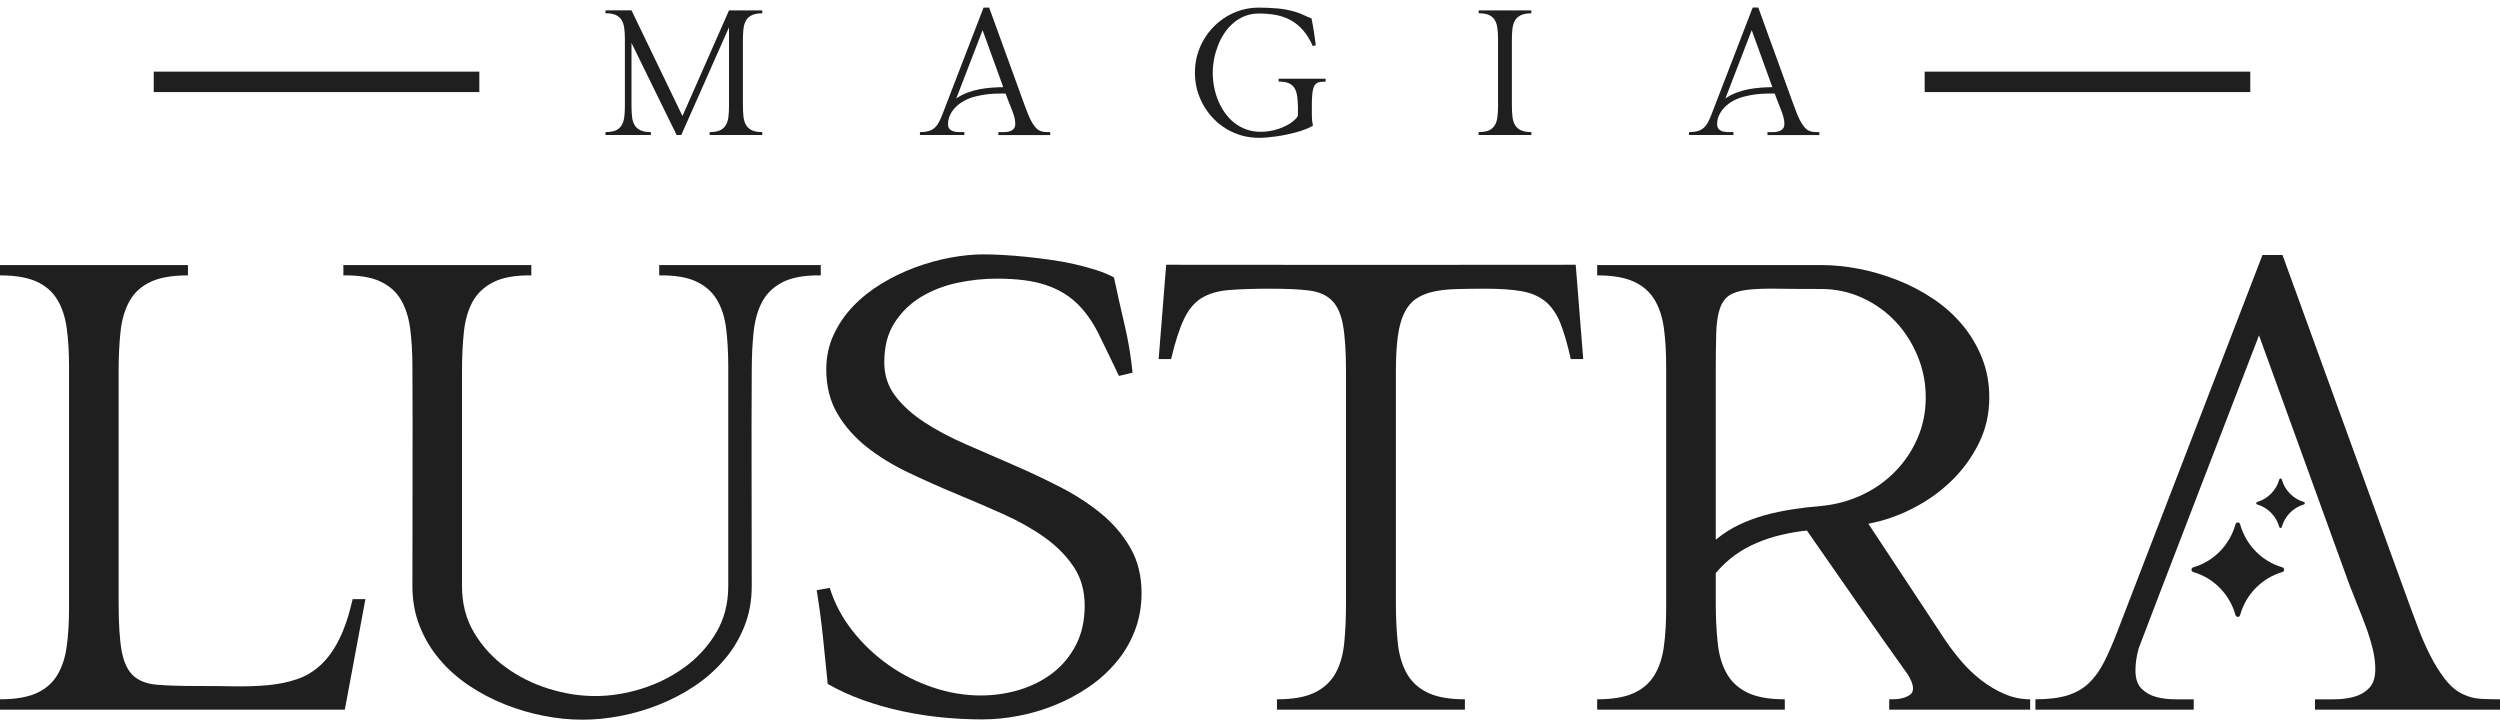
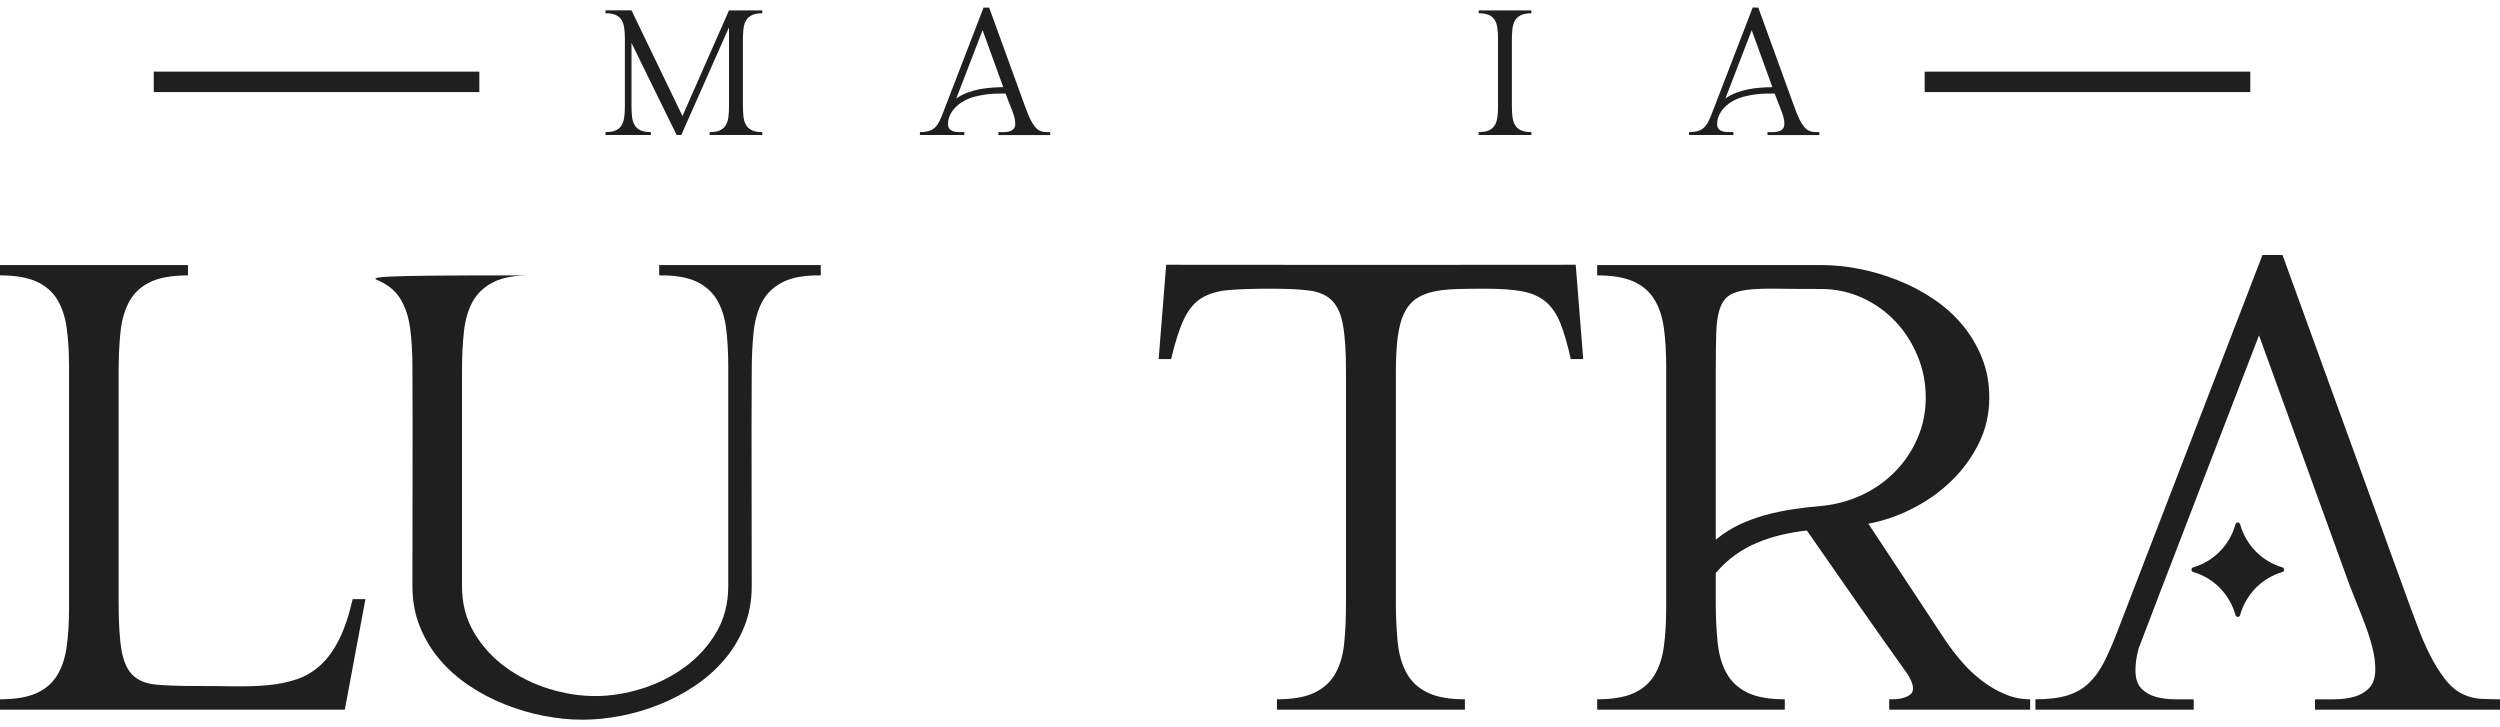
<svg xmlns="http://www.w3.org/2000/svg" width="165" height="48" viewBox="0 0 165 48" fill="none">
  <path d="M50.309 0.686V0.879C50.015 0.879 49.785 0.92 49.615 1.006C49.444 1.091 49.317 1.208 49.23 1.363C49.144 1.517 49.091 1.704 49.066 1.925C49.041 2.146 49.032 2.389 49.032 2.661V6.936C49.032 7.205 49.044 7.451 49.066 7.672C49.091 7.894 49.144 8.08 49.23 8.235C49.317 8.39 49.444 8.51 49.615 8.592C49.785 8.677 50.015 8.718 50.309 8.718V8.911H46.837V8.718C47.116 8.718 47.34 8.68 47.507 8.608C47.674 8.532 47.804 8.421 47.894 8.276C47.984 8.131 48.043 7.954 48.071 7.745C48.099 7.537 48.114 7.3 48.114 7.034V1.802L44.965 8.911H44.658L41.679 2.835V6.936C41.679 7.205 41.689 7.451 41.71 7.672C41.732 7.894 41.785 8.08 41.872 8.235C41.958 8.39 42.086 8.51 42.256 8.592C42.426 8.674 42.659 8.718 42.956 8.718V8.911H39.962V8.718C40.241 8.718 40.464 8.68 40.635 8.608C40.805 8.532 40.935 8.421 41.022 8.276C41.112 8.131 41.171 7.954 41.199 7.745C41.227 7.537 41.242 7.3 41.242 7.034V2.56C41.242 2.295 41.227 2.058 41.199 1.849C41.171 1.641 41.112 1.464 41.022 1.318C40.932 1.173 40.802 1.062 40.635 0.987C40.464 0.911 40.241 0.876 39.962 0.876V0.683H41.679L45.043 7.657L48.114 0.686H50.309Z" fill="#1F1F1F" />
  <path d="M67.643 6.987C67.686 7.104 67.739 7.246 67.801 7.41C67.863 7.574 67.938 7.742 68.018 7.906C68.102 8.071 68.192 8.219 68.297 8.352C68.399 8.484 68.514 8.579 68.641 8.633C68.743 8.68 68.855 8.706 68.97 8.712C69.084 8.718 69.199 8.721 69.314 8.721V8.914H65.892V8.721H66.248C66.378 8.721 66.499 8.706 66.614 8.674C66.725 8.642 66.822 8.589 66.896 8.51C66.97 8.431 67.008 8.317 67.008 8.162C67.008 8.039 66.989 7.909 66.958 7.774C66.924 7.638 66.88 7.505 66.831 7.369C66.781 7.233 66.729 7.101 66.676 6.971C66.623 6.838 66.574 6.718 66.53 6.604L66.369 6.172C66.211 6.172 66.025 6.172 65.805 6.178C65.588 6.181 65.355 6.2 65.111 6.228C64.866 6.26 64.618 6.307 64.364 6.371C64.112 6.434 63.874 6.525 63.648 6.646C63.421 6.766 63.22 6.917 63.04 7.104C62.86 7.287 62.724 7.511 62.628 7.78C62.587 7.922 62.569 8.058 62.569 8.184C62.569 8.333 62.606 8.447 62.677 8.519C62.752 8.595 62.842 8.646 62.95 8.674C63.059 8.703 63.176 8.718 63.3 8.718H63.644V8.911H60.715V8.718C60.951 8.718 61.146 8.693 61.304 8.646C61.459 8.598 61.592 8.522 61.701 8.421C61.809 8.32 61.905 8.187 61.986 8.029C62.067 7.872 62.15 7.682 62.234 7.458L64.915 0.5H65.284L67.64 6.987H67.643ZM64.853 1.988L63.114 6.5C63.344 6.339 63.589 6.21 63.855 6.112C64.122 6.014 64.388 5.938 64.661 5.887C64.934 5.837 65.204 5.802 65.47 5.783C65.737 5.764 65.985 5.755 66.214 5.751L64.85 1.988H64.853Z" fill="#1F1F1F" />
-   <path d="M84.379 5.198H87.491V5.394C87.345 5.391 87.221 5.394 87.122 5.41C87.023 5.426 86.939 5.458 86.871 5.511C86.802 5.565 86.75 5.638 86.713 5.732C86.675 5.827 86.644 5.95 86.623 6.105C86.617 6.159 86.61 6.225 86.604 6.298C86.598 6.374 86.595 6.45 86.592 6.532C86.589 6.611 86.585 6.69 86.582 6.762C86.582 6.835 86.582 6.898 86.582 6.949C86.582 7.167 86.582 7.391 86.582 7.622C86.582 7.853 86.607 8.077 86.654 8.295C86.514 8.38 86.35 8.456 86.167 8.529C85.981 8.601 85.783 8.668 85.572 8.725C85.361 8.781 85.141 8.835 84.915 8.883C84.689 8.93 84.465 8.968 84.248 9C84.031 9.031 83.82 9.053 83.622 9.072C83.421 9.088 83.241 9.097 83.08 9.097C82.692 9.097 82.32 9.047 81.961 8.946C81.601 8.845 81.266 8.699 80.953 8.513C80.64 8.327 80.355 8.102 80.101 7.84C79.844 7.578 79.627 7.287 79.441 6.968C79.258 6.649 79.115 6.307 79.013 5.941C78.914 5.574 78.864 5.195 78.864 4.8C78.864 4.405 78.914 4.023 79.013 3.657C79.112 3.293 79.255 2.952 79.441 2.633C79.627 2.314 79.844 2.023 80.101 1.764C80.358 1.505 80.64 1.28 80.953 1.091C81.266 0.904 81.601 0.759 81.961 0.655C82.32 0.554 82.692 0.503 83.08 0.503C83.492 0.503 83.904 0.522 84.323 0.557C84.738 0.595 85.147 0.674 85.544 0.797C85.724 0.851 85.894 0.92 86.055 0.999C86.217 1.078 86.384 1.151 86.558 1.214C86.62 1.508 86.672 1.805 86.719 2.099C86.765 2.393 86.806 2.69 86.843 2.984L86.644 3.037C86.458 2.626 86.248 2.282 86.012 2.01C85.776 1.735 85.51 1.517 85.219 1.35C84.924 1.186 84.602 1.066 84.248 0.996C83.895 0.927 83.507 0.892 83.083 0.892C82.754 0.892 82.45 0.946 82.171 1.056C81.892 1.167 81.641 1.315 81.415 1.508C81.189 1.701 80.99 1.922 80.82 2.175C80.65 2.427 80.504 2.699 80.392 2.99C80.281 3.281 80.191 3.578 80.132 3.887C80.073 4.197 80.042 4.5 80.042 4.797C80.042 5.113 80.073 5.432 80.132 5.745C80.194 6.061 80.284 6.364 80.405 6.652C80.525 6.939 80.677 7.211 80.854 7.461C81.034 7.71 81.238 7.928 81.474 8.112C81.71 8.295 81.97 8.44 82.261 8.545C82.553 8.649 82.869 8.699 83.213 8.699C83.402 8.699 83.597 8.684 83.802 8.649C84.003 8.617 84.202 8.567 84.4 8.5C84.596 8.434 84.784 8.352 84.967 8.254C85.15 8.156 85.308 8.042 85.448 7.909C85.466 7.894 85.488 7.875 85.513 7.849C85.538 7.824 85.563 7.796 85.584 7.767C85.606 7.739 85.625 7.707 85.64 7.676C85.656 7.644 85.665 7.616 85.665 7.59C85.665 7.502 85.665 7.417 85.665 7.331C85.665 7.246 85.665 7.157 85.665 7.072C85.659 6.81 85.64 6.573 85.615 6.361C85.587 6.149 85.532 5.973 85.445 5.827C85.358 5.682 85.234 5.574 85.067 5.495C84.899 5.42 84.673 5.382 84.388 5.385V5.189L84.379 5.198Z" fill="#1F1F1F" />
  <path d="M97.593 0.686H101.068V0.879C100.773 0.879 100.541 0.92 100.37 1.006C100.2 1.091 100.069 1.208 99.983 1.363C99.896 1.517 99.843 1.704 99.818 1.925C99.794 2.146 99.784 2.389 99.784 2.661V6.936C99.784 7.205 99.797 7.451 99.818 7.672C99.84 7.894 99.896 8.08 99.983 8.235C100.069 8.39 100.197 8.51 100.37 8.592C100.544 8.674 100.773 8.718 101.068 8.718V8.911H97.593V8.718C97.872 8.718 98.095 8.68 98.262 8.608C98.43 8.532 98.56 8.421 98.65 8.276C98.74 8.131 98.799 7.954 98.826 7.745C98.854 7.537 98.87 7.3 98.87 7.034V2.56C98.87 2.295 98.854 2.058 98.826 1.849C98.799 1.641 98.74 1.464 98.65 1.318C98.56 1.173 98.433 1.062 98.262 0.987C98.095 0.911 97.872 0.876 97.593 0.876V0.683V0.686Z" fill="#1F1F1F" />
  <path d="M118.405 6.987C118.448 7.104 118.501 7.246 118.563 7.41C118.625 7.574 118.699 7.742 118.78 7.906C118.863 8.071 118.953 8.219 119.059 8.352C119.161 8.484 119.276 8.579 119.403 8.633C119.505 8.68 119.617 8.706 119.731 8.712C119.846 8.718 119.961 8.721 120.075 8.721V8.914H116.653V8.721H117.01C117.14 8.721 117.261 8.706 117.375 8.674C117.487 8.642 117.583 8.589 117.657 8.51C117.732 8.431 117.769 8.317 117.769 8.162C117.769 8.039 117.75 7.909 117.719 7.774C117.685 7.638 117.642 7.505 117.592 7.369C117.543 7.233 117.49 7.101 117.437 6.971C117.385 6.838 117.335 6.718 117.292 6.604L117.131 6.172C116.972 6.172 116.786 6.172 116.566 6.178C116.349 6.181 116.117 6.2 115.872 6.228C115.627 6.26 115.379 6.307 115.125 6.371C114.874 6.434 114.635 6.526 114.409 6.646C114.183 6.766 113.981 6.917 113.801 7.104C113.622 7.287 113.485 7.511 113.389 7.78C113.349 7.922 113.33 8.058 113.33 8.184C113.33 8.333 113.367 8.447 113.439 8.519C113.513 8.595 113.603 8.646 113.711 8.674C113.82 8.703 113.938 8.718 114.062 8.718H114.406V8.911H111.477V8.718C111.712 8.718 111.907 8.693 112.066 8.646C112.221 8.598 112.354 8.522 112.462 8.421C112.571 8.32 112.667 8.187 112.747 8.029C112.828 7.872 112.912 7.682 112.995 7.458L115.677 0.497H116.046L118.401 6.984L118.405 6.987ZM115.615 1.988L113.876 6.5C114.105 6.339 114.35 6.21 114.617 6.112C114.883 6.014 115.15 5.938 115.423 5.887C115.695 5.837 115.965 5.802 116.232 5.783C116.498 5.764 116.746 5.755 116.976 5.751L115.612 1.988H115.615Z" fill="#1F1F1F" />
  <path d="M23.276 39.541C23.034 40.606 22.737 41.49 22.386 42.195C22.036 42.896 21.627 43.462 21.162 43.892C20.694 44.321 20.176 44.634 19.6 44.827C19.026 45.023 18.397 45.152 17.715 45.219C17.033 45.282 16.292 45.31 15.496 45.298C14.696 45.282 13.84 45.276 12.92 45.276C11.86 45.276 11.001 45.247 10.338 45.19C9.671 45.13 9.157 44.928 8.785 44.584C8.416 44.239 8.165 43.696 8.028 42.956C7.895 42.214 7.83 41.159 7.83 39.794V24.536C7.83 23.559 7.87 22.681 7.954 21.9C8.035 21.12 8.23 20.45 8.537 19.891C8.844 19.332 9.302 18.908 9.916 18.614C10.527 18.32 11.357 18.175 12.405 18.175V17.493H0V18.175C0.995 18.175 1.792 18.308 2.393 18.576C2.991 18.842 3.45 19.237 3.769 19.755C4.089 20.276 4.299 20.908 4.402 21.648C4.504 22.39 4.557 23.234 4.557 24.185V40.144C4.557 41.095 4.504 41.939 4.402 42.681C4.299 43.424 4.089 44.053 3.769 44.574C3.45 45.096 2.991 45.487 2.393 45.756C1.792 46.021 0.995 46.154 0 46.154V46.837H22.758L24.119 39.541H23.276Z" fill="#1F1F1F" />
-   <path d="M43.508 17.493V18.175C44.516 18.163 45.322 18.292 45.92 18.564C46.521 18.839 46.98 19.237 47.299 19.755C47.618 20.276 47.826 20.911 47.922 21.657C48.015 22.406 48.065 23.25 48.065 24.185V38.681C48.065 39.841 47.795 40.868 47.262 41.765C46.726 42.663 46.031 43.421 45.182 44.037C44.336 44.656 43.39 45.127 42.352 45.453C41.31 45.778 40.288 45.939 39.277 45.939C38.267 45.939 37.247 45.778 36.205 45.453C35.167 45.127 34.221 44.656 33.372 44.037C32.526 43.421 31.831 42.663 31.295 41.765C30.759 40.868 30.492 39.841 30.492 38.681V24.536C30.492 23.572 30.533 22.7 30.616 21.91C30.7 21.123 30.895 20.453 31.199 19.9C31.506 19.351 31.965 18.921 32.578 18.614C33.192 18.308 34.02 18.163 35.068 18.175V17.493H22.662V18.175C23.67 18.163 24.476 18.292 25.074 18.564C25.675 18.839 26.131 19.237 26.444 19.755C26.757 20.276 26.965 20.911 27.067 21.657C27.166 22.406 27.219 23.25 27.219 24.185C27.231 26.618 27.235 29.032 27.228 31.433C27.222 33.834 27.219 36.248 27.219 38.681C27.219 39.645 27.38 40.533 27.706 41.345C28.031 42.157 28.471 42.89 29.029 43.541C29.584 44.192 30.232 44.764 30.97 45.257C31.71 45.753 32.498 46.163 33.335 46.495C34.172 46.827 35.024 47.08 35.898 47.247C36.772 47.418 37.619 47.5 38.437 47.5C39.255 47.5 40.099 47.418 40.973 47.247C41.847 47.08 42.699 46.827 43.527 46.495C44.358 46.163 45.139 45.753 45.873 45.257C46.605 44.764 47.25 44.192 47.804 43.541C48.362 42.89 48.803 42.157 49.128 41.345C49.453 40.533 49.615 39.645 49.615 38.681C49.615 36.302 49.612 33.945 49.605 31.61C49.599 29.275 49.602 26.915 49.615 24.536C49.615 23.572 49.655 22.7 49.739 21.91C49.822 21.123 50.015 20.453 50.312 19.9C50.613 19.351 51.065 18.921 51.673 18.614C52.277 18.308 53.111 18.163 54.171 18.175V17.493H43.508Z" fill="#1F1F1F" />
-   <path d="M74.614 36.176C74.127 35.323 73.489 34.568 72.689 33.91C71.893 33.256 70.987 32.665 69.971 32.144C68.957 31.626 67.919 31.133 66.852 30.672C65.786 30.21 64.748 29.759 63.731 29.316C62.717 28.874 61.812 28.393 61.013 27.872C60.216 27.351 59.574 26.773 59.091 26.134C58.604 25.499 58.362 24.757 58.362 23.91C58.362 22.87 58.588 21.998 59.041 21.297C59.494 20.596 60.076 20.03 60.783 19.6C61.493 19.171 62.286 18.861 63.167 18.671C64.047 18.485 64.915 18.39 65.771 18.39C67.097 18.39 68.173 18.526 68.994 18.801C69.819 19.073 70.507 19.477 71.062 20.008C71.62 20.542 72.097 21.212 72.5 22.017C72.9 22.826 73.35 23.755 73.849 24.811L74.748 24.596C74.645 23.54 74.472 22.488 74.221 21.433C73.972 20.381 73.74 19.338 73.523 18.311C73.191 18.131 72.801 17.967 72.355 17.825C71.908 17.682 71.428 17.55 70.91 17.433C70.392 17.316 69.856 17.218 69.301 17.142C68.746 17.063 68.207 16.997 67.683 16.946C67.162 16.892 66.663 16.854 66.192 16.829C65.718 16.804 65.299 16.788 64.927 16.788C64.239 16.788 63.505 16.861 62.727 17.003C61.949 17.148 61.174 17.363 60.402 17.648C59.63 17.935 58.889 18.292 58.179 18.722C57.472 19.151 56.849 19.644 56.313 20.204C55.777 20.763 55.349 21.392 55.024 22.087C54.698 22.782 54.534 23.547 54.534 24.381C54.534 25.499 54.779 26.476 55.272 27.307C55.761 28.138 56.406 28.871 57.206 29.503C58.003 30.131 58.911 30.691 59.934 31.18C60.954 31.667 61.995 32.131 63.061 32.574C64.128 33.016 65.169 33.465 66.192 33.92C67.212 34.378 68.12 34.887 68.92 35.452C69.717 36.018 70.361 36.666 70.854 37.395C71.344 38.122 71.589 38.982 71.589 39.971C71.589 40.959 71.397 41.822 71.015 42.565C70.631 43.307 70.12 43.923 69.475 44.419C68.83 44.912 68.095 45.282 67.274 45.532C66.449 45.778 65.597 45.901 64.717 45.901C63.672 45.901 62.624 45.724 61.58 45.374C60.532 45.023 59.559 44.533 58.66 43.901C57.761 43.269 56.964 42.52 56.276 41.648C55.588 40.776 55.083 39.825 54.763 38.798L53.902 38.956C54.069 39.983 54.205 41.01 54.314 42.037C54.422 43.064 54.528 44.1 54.63 45.14C55.358 45.557 56.143 45.914 56.986 46.214C57.826 46.514 58.688 46.758 59.568 46.944C60.448 47.133 61.335 47.269 62.231 47.355C63.123 47.44 63.985 47.481 64.813 47.481C65.591 47.481 66.394 47.405 67.215 47.247C68.04 47.092 68.842 46.855 69.627 46.536C70.411 46.217 71.149 45.822 71.84 45.355C72.528 44.887 73.132 44.343 73.656 43.724C74.18 43.108 74.593 42.416 74.89 41.648C75.191 40.88 75.343 40.04 75.343 39.13C75.343 38.011 75.098 37.026 74.614 36.176Z" fill="#1F1F1F" />
+   <path d="M43.508 17.493V18.175C44.516 18.163 45.322 18.292 45.92 18.564C46.521 18.839 46.98 19.237 47.299 19.755C47.618 20.276 47.826 20.911 47.922 21.657C48.015 22.406 48.065 23.25 48.065 24.185V38.681C48.065 39.841 47.795 40.868 47.262 41.765C46.726 42.663 46.031 43.421 45.182 44.037C44.336 44.656 43.39 45.127 42.352 45.453C41.31 45.778 40.288 45.939 39.277 45.939C38.267 45.939 37.247 45.778 36.205 45.453C35.167 45.127 34.221 44.656 33.372 44.037C32.526 43.421 31.831 42.663 31.295 41.765C30.759 40.868 30.492 39.841 30.492 38.681V24.536C30.492 23.572 30.533 22.7 30.616 21.91C30.7 21.123 30.895 20.453 31.199 19.9C31.506 19.351 31.965 18.921 32.578 18.614C33.192 18.308 34.02 18.163 35.068 18.175V17.493V18.175C23.67 18.163 24.476 18.292 25.074 18.564C25.675 18.839 26.131 19.237 26.444 19.755C26.757 20.276 26.965 20.911 27.067 21.657C27.166 22.406 27.219 23.25 27.219 24.185C27.231 26.618 27.235 29.032 27.228 31.433C27.222 33.834 27.219 36.248 27.219 38.681C27.219 39.645 27.38 40.533 27.706 41.345C28.031 42.157 28.471 42.89 29.029 43.541C29.584 44.192 30.232 44.764 30.97 45.257C31.71 45.753 32.498 46.163 33.335 46.495C34.172 46.827 35.024 47.08 35.898 47.247C36.772 47.418 37.619 47.5 38.437 47.5C39.255 47.5 40.099 47.418 40.973 47.247C41.847 47.08 42.699 46.827 43.527 46.495C44.358 46.163 45.139 45.753 45.873 45.257C46.605 44.764 47.25 44.192 47.804 43.541C48.362 42.89 48.803 42.157 49.128 41.345C49.453 40.533 49.615 39.645 49.615 38.681C49.615 36.302 49.612 33.945 49.605 31.61C49.599 29.275 49.602 26.915 49.615 24.536C49.615 23.572 49.655 22.7 49.739 21.91C49.822 21.123 50.015 20.453 50.312 19.9C50.613 19.351 51.065 18.921 51.673 18.614C52.277 18.308 53.111 18.163 54.171 18.175V17.493H43.508Z" fill="#1F1F1F" />
  <path d="M103.997 17.474C94.986 17.486 85.978 17.486 76.967 17.474L76.471 23.698H77.292C77.562 22.564 77.844 21.686 78.145 21.054C78.445 20.422 78.833 19.96 79.313 19.666C79.791 19.376 80.395 19.199 81.121 19.142C81.849 19.082 82.77 19.054 83.879 19.054C84.899 19.054 85.733 19.091 86.378 19.171C87.019 19.25 87.525 19.461 87.887 19.815C88.253 20.166 88.501 20.709 88.634 21.442C88.768 22.178 88.836 23.209 88.836 24.536V39.794C88.836 40.757 88.799 41.633 88.721 42.419C88.644 43.206 88.455 43.876 88.148 44.429C87.841 44.982 87.385 45.408 86.778 45.705C86.173 46.005 85.339 46.154 84.279 46.154V46.837H96.684V46.154C95.637 46.154 94.812 46.005 94.205 45.705C93.6 45.408 93.141 44.982 92.838 44.429C92.531 43.876 92.335 43.206 92.252 42.419C92.171 41.633 92.128 40.757 92.128 39.794V24.536C92.128 23.626 92.171 22.858 92.252 22.232C92.335 21.61 92.472 21.095 92.664 20.693C92.856 20.289 93.104 19.976 93.411 19.755C93.718 19.534 94.087 19.373 94.521 19.268C94.955 19.164 95.463 19.101 96.043 19.082C96.623 19.063 97.283 19.054 98.024 19.054C99.019 19.054 99.834 19.11 100.466 19.227C101.095 19.344 101.613 19.575 102.016 19.913C102.416 20.251 102.738 20.722 102.983 21.325C103.225 21.932 103.454 22.722 103.671 23.698H104.493L103.997 17.474Z" fill="#1F1F1F" />
  <path d="M132.298 45.803C131.755 45.569 131.244 45.266 130.766 44.897C130.289 44.527 129.849 44.11 129.455 43.648C129.058 43.187 128.708 42.726 128.401 42.271L123.311 34.564C124.294 34.384 125.261 34.053 126.21 33.569C127.161 33.089 128.014 32.489 128.767 31.765C129.517 31.044 130.128 30.213 130.593 29.278C131.061 28.34 131.293 27.326 131.293 26.232C131.293 25.284 131.129 24.406 130.803 23.6C130.478 22.791 130.041 22.065 129.492 21.414C128.944 20.763 128.302 20.194 127.57 19.708C126.836 19.218 126.058 18.813 125.233 18.488C124.412 18.163 123.569 17.916 122.707 17.745C121.845 17.578 121.008 17.493 120.19 17.493H105.413V18.175C106.408 18.175 107.205 18.308 107.806 18.576C108.405 18.842 108.863 19.237 109.183 19.755C109.502 20.276 109.713 20.908 109.815 21.648C109.917 22.39 109.967 23.234 109.967 24.185V40.144C109.967 41.095 109.917 41.939 109.815 42.681C109.713 43.424 109.502 44.053 109.183 44.574C108.863 45.096 108.405 45.487 107.806 45.756C107.205 46.021 106.408 46.154 105.413 46.154V46.837H117.797V46.154C116.752 46.154 115.925 46.005 115.317 45.705C114.713 45.408 114.257 44.982 113.95 44.429C113.643 43.876 113.448 43.206 113.367 42.419C113.284 41.633 113.24 40.757 113.24 39.794V37.822C113.637 37.354 114.062 36.959 114.514 36.634C114.967 36.309 115.45 36.037 115.959 35.825C116.47 35.61 117 35.436 117.549 35.307C118.098 35.177 118.665 35.079 119.254 35.013C120.363 36.615 121.47 38.204 122.574 39.784C123.677 41.364 124.79 42.941 125.915 44.517C125.99 44.634 126.067 44.779 126.144 44.956C126.219 45.13 126.259 45.291 126.259 45.434C126.259 45.614 126.197 45.753 126.076 45.841C125.955 45.933 125.81 46.005 125.636 46.056C125.463 46.11 125.292 46.138 125.118 46.145C124.948 46.151 124.802 46.154 124.688 46.154V46.837H133.99V46.154C133.404 46.154 132.84 46.037 132.298 45.803ZM120.19 33.395C119.539 33.446 118.9 33.522 118.277 33.62C117.651 33.718 117.044 33.847 116.458 34.008C115.872 34.173 115.305 34.384 114.762 34.643C114.22 34.902 113.714 35.228 113.24 35.62V24.536C113.24 23.509 113.253 22.662 113.271 21.998C113.29 21.335 113.367 20.804 113.501 20.4C113.634 19.995 113.838 19.701 114.111 19.512C114.387 19.322 114.784 19.196 115.298 19.129C115.816 19.066 116.47 19.041 117.261 19.054C118.054 19.066 119.027 19.073 120.19 19.073C121.148 19.073 122.047 19.265 122.89 19.648C123.733 20.033 124.461 20.548 125.081 21.199C125.701 21.85 126.191 22.611 126.554 23.483C126.919 24.355 127.099 25.272 127.099 26.232C127.099 27.193 126.919 28.093 126.554 28.924C126.191 29.759 125.695 30.495 125.072 31.13C124.446 31.768 123.714 32.283 122.88 32.672C122.044 33.063 121.148 33.304 120.19 33.395Z" fill="#1F1F1F" />
  <path d="M163.776 46.126C163.366 46.107 162.979 46.012 162.607 45.841C162.161 45.648 161.754 45.313 161.383 44.836C161.014 44.362 160.682 43.832 160.388 43.247C160.093 42.663 159.836 42.075 159.613 41.481C159.389 40.89 159.2 40.388 159.048 39.971L150.645 16.829H149.324L139.752 41.667C139.446 42.46 139.151 43.14 138.863 43.705C138.575 44.271 138.237 44.735 137.849 45.102C137.459 45.465 136.987 45.731 136.433 45.901C135.878 46.069 135.177 46.154 134.337 46.154V46.837H144.786V46.154H143.562C143.116 46.154 142.697 46.103 142.31 45.999C141.919 45.895 141.594 45.709 141.333 45.443C141.07 45.175 140.94 44.776 140.94 44.242C140.94 43.787 141.011 43.307 141.15 42.798C141.494 41.85 149.095 22.134 149.095 22.134L155.065 38.602C155.22 39.007 155.391 39.443 155.583 39.91C155.775 40.378 155.961 40.855 156.138 41.336C156.318 41.816 156.466 42.299 156.587 42.779C156.708 43.26 156.77 43.721 156.77 44.163C156.77 44.71 156.637 45.124 156.367 45.405C156.101 45.683 155.766 45.879 155.363 45.99C154.96 46.1 154.526 46.154 154.061 46.154H152.79V46.837H165V46.154C164.594 46.154 164.185 46.145 163.776 46.126Z" fill="#1F1F1F" />
  <path d="M148.519 4.728H127.028V6.077H148.519V4.728Z" fill="#1F1F1F" />
  <path d="M31.636 4.728H10.146V6.077H31.636V4.728Z" fill="#1F1F1F" />
  <path d="M150.633 37.756C149.29 38.144 148.23 39.225 147.849 40.593C147.803 40.757 147.589 40.757 147.542 40.593C147.161 39.225 146.104 38.144 144.759 37.756C144.597 37.708 144.597 37.49 144.759 37.443C146.101 37.054 147.161 35.977 147.542 34.605C147.589 34.441 147.803 34.441 147.849 34.605C148.23 35.974 149.287 37.054 150.633 37.443C150.794 37.49 150.794 37.708 150.633 37.756Z" fill="#1F1F1F" />
-   <path d="M152.056 33.294C151.352 33.499 150.794 34.065 150.596 34.785C150.571 34.871 150.459 34.871 150.434 34.785C150.233 34.065 149.678 33.499 148.974 33.294C148.891 33.269 148.891 33.155 148.974 33.13C149.678 32.925 150.236 32.359 150.434 31.642C150.459 31.556 150.571 31.556 150.596 31.642C150.797 32.359 151.352 32.928 152.056 33.13C152.139 33.155 152.139 33.269 152.056 33.294Z" fill="#1F1F1F" />
</svg>